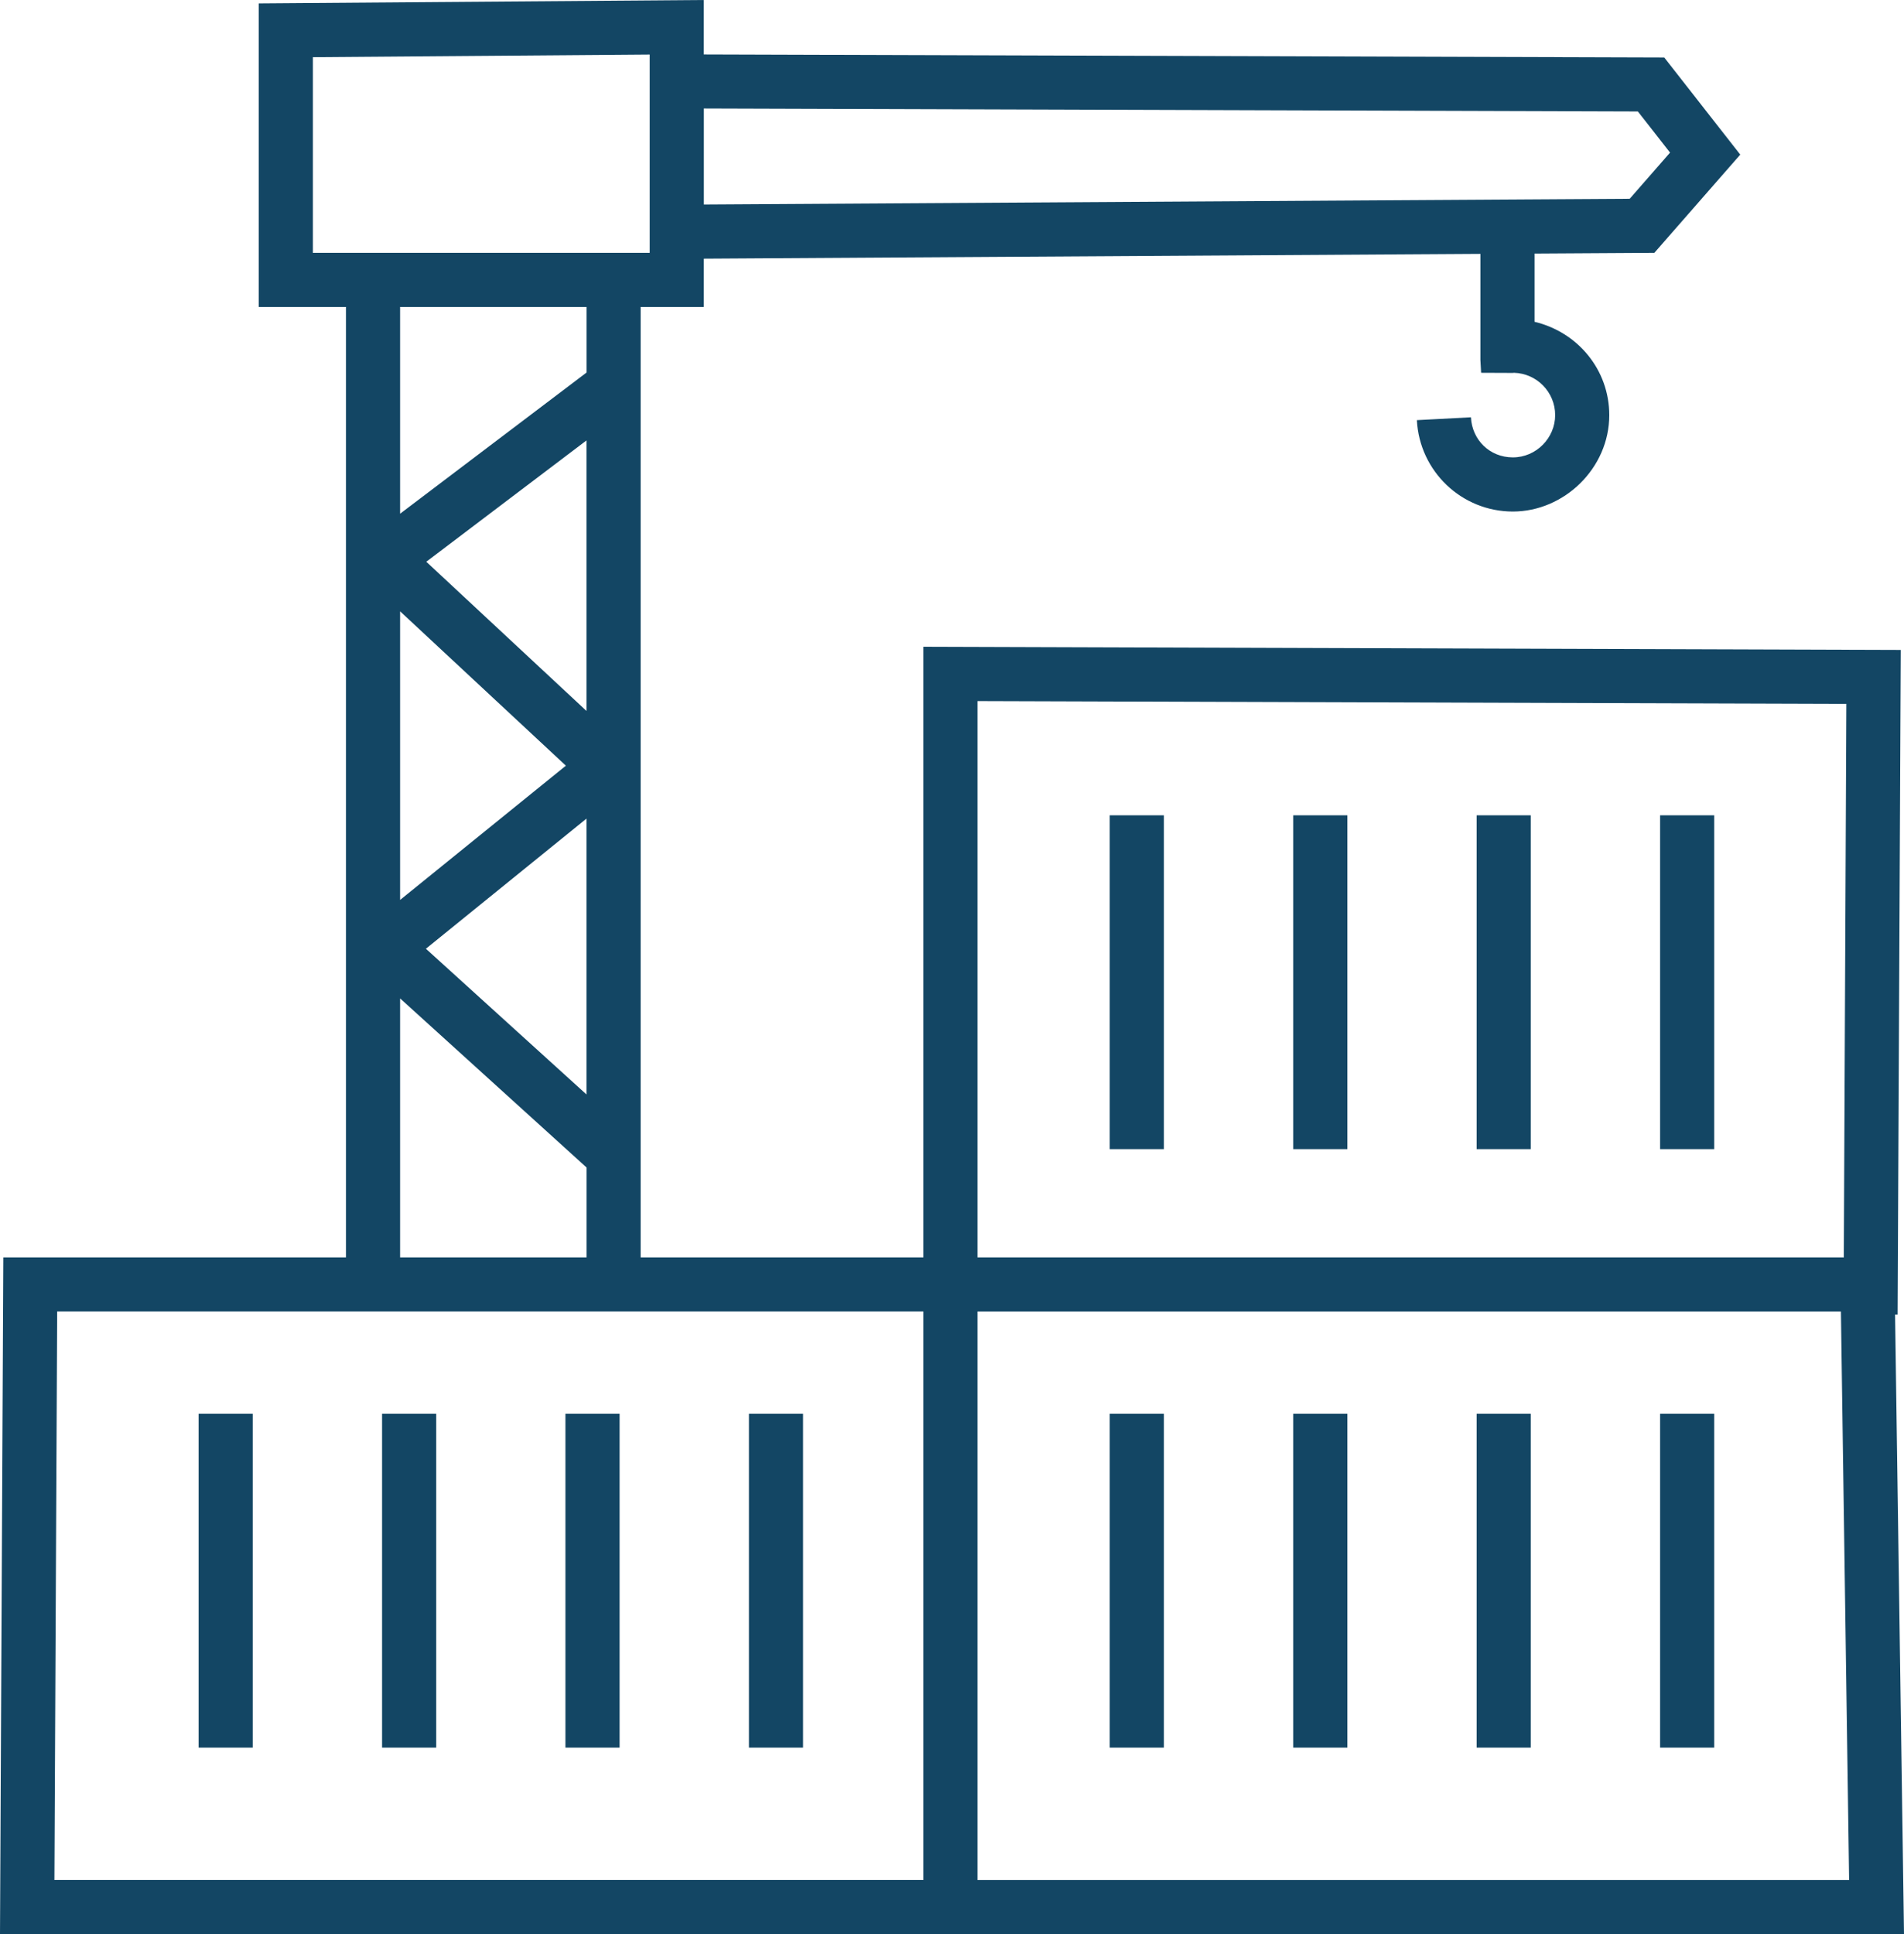
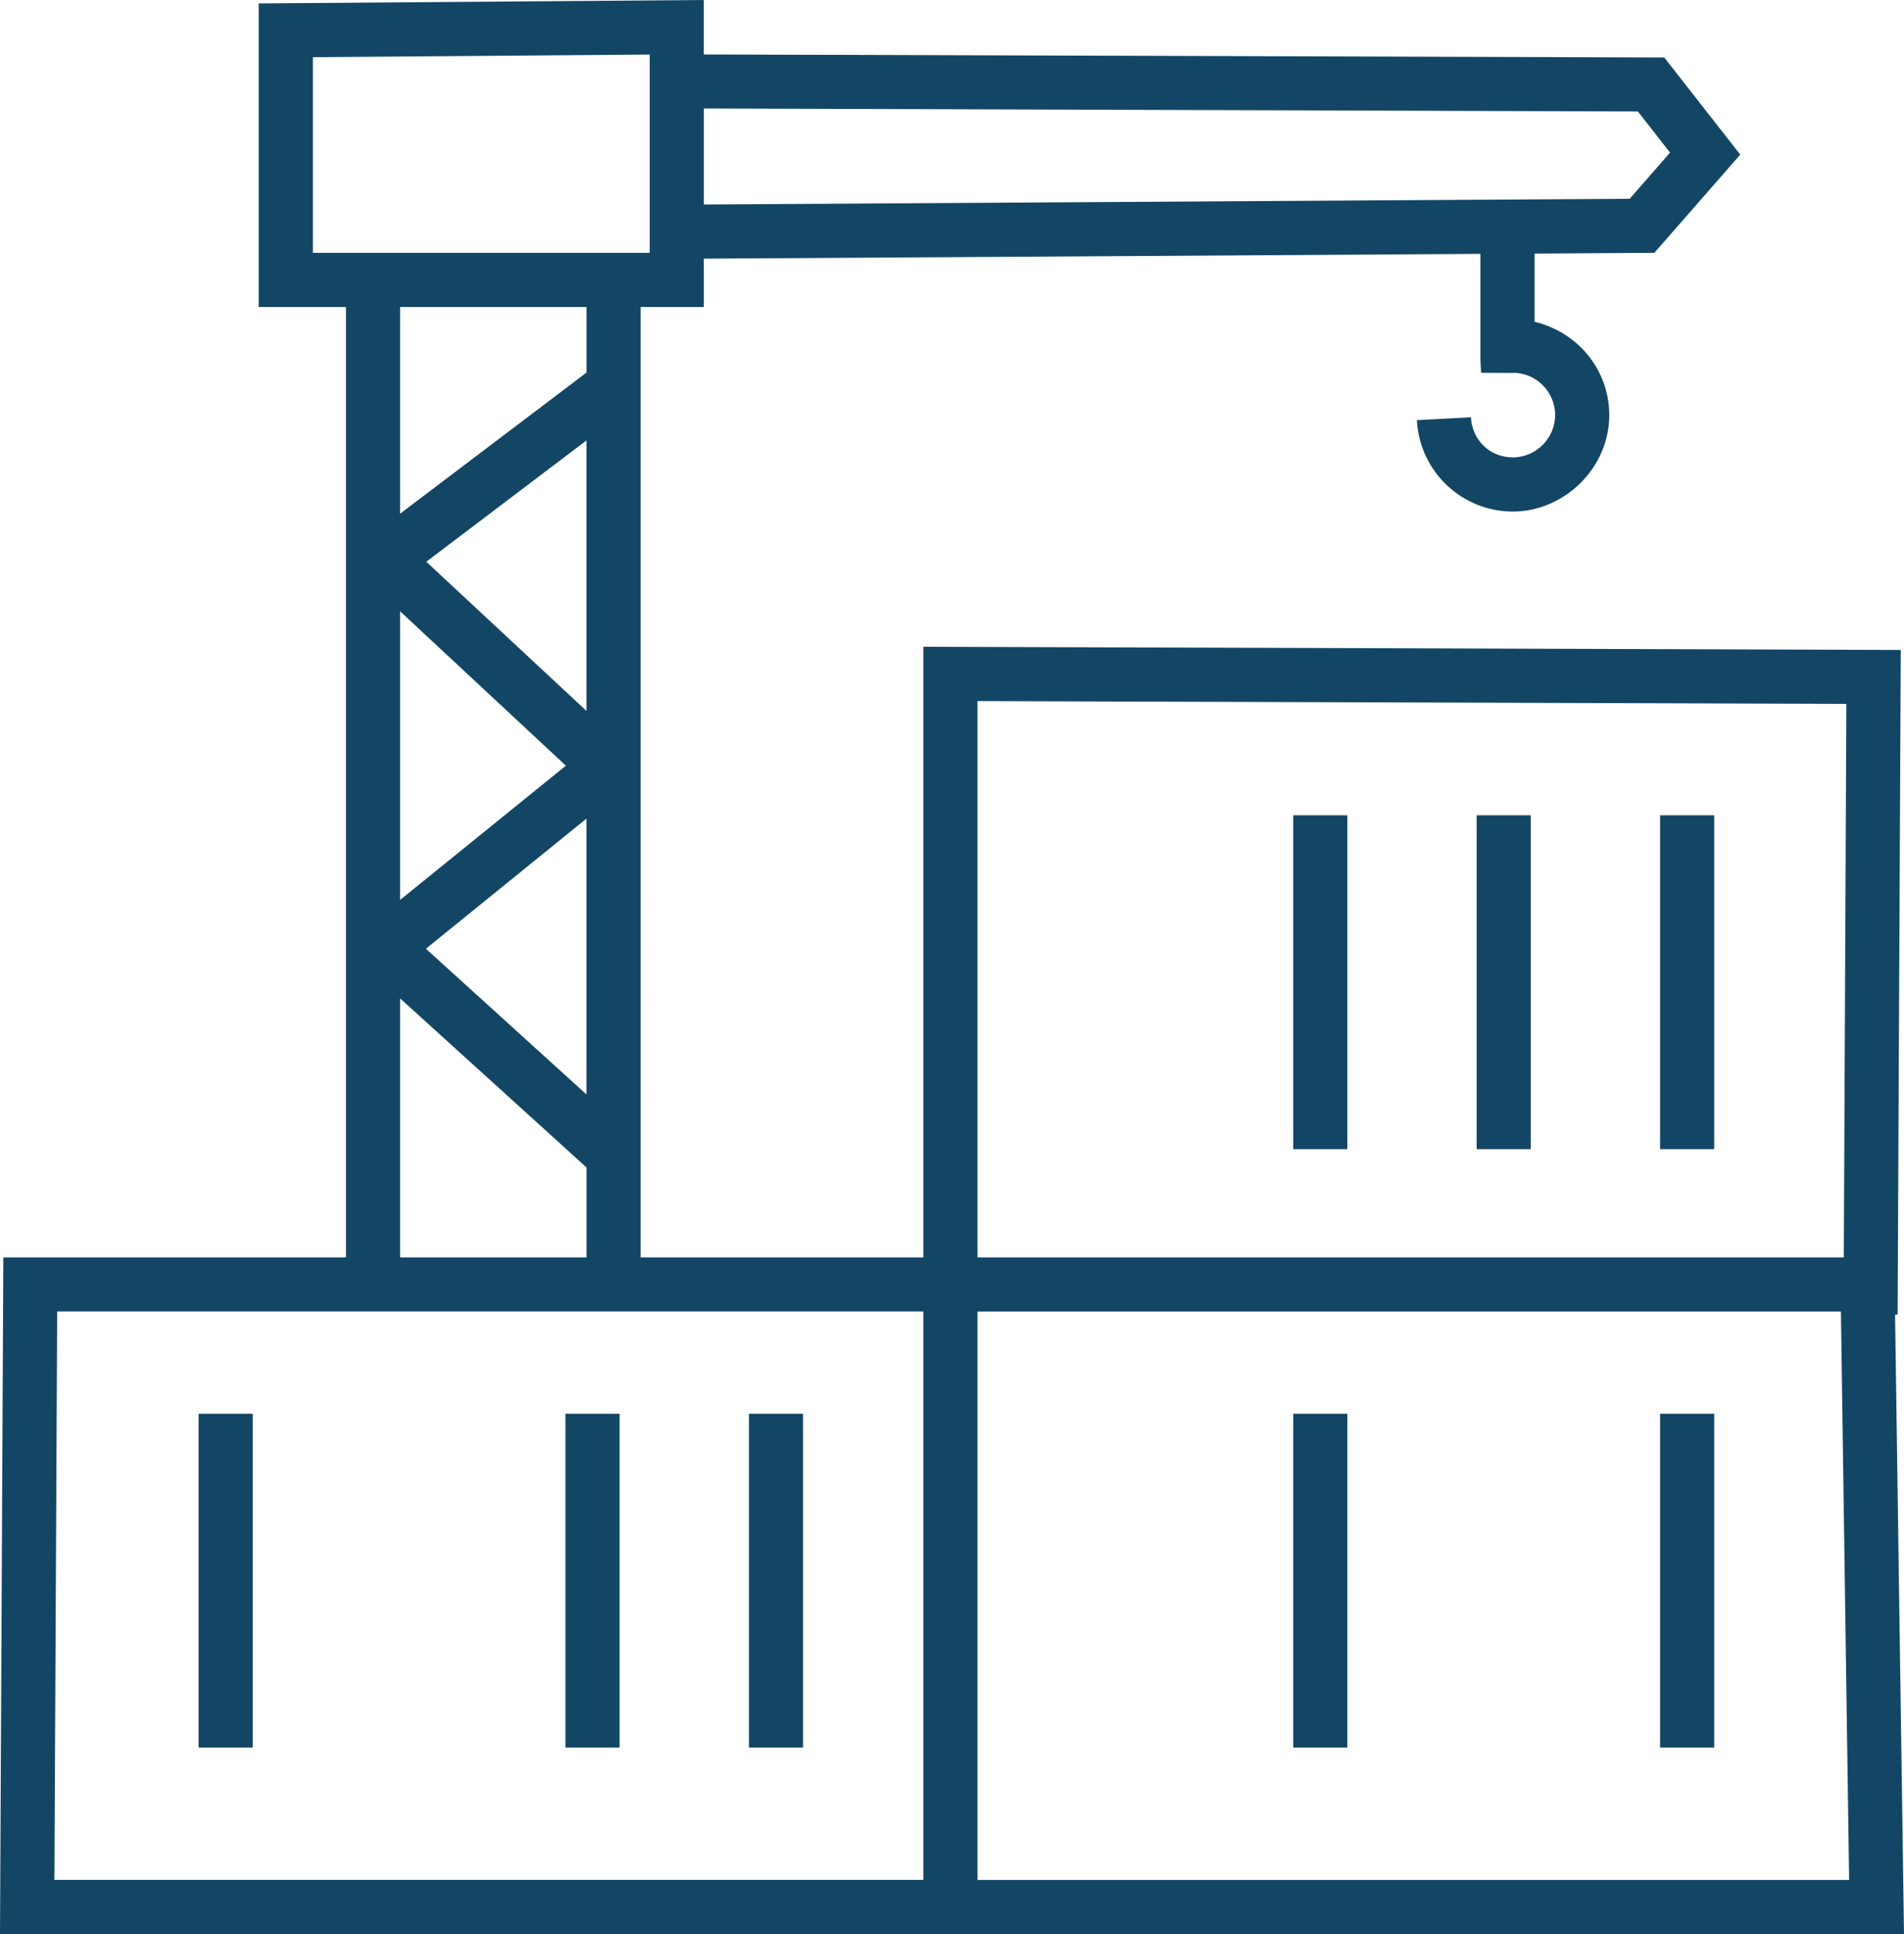
<svg xmlns="http://www.w3.org/2000/svg" id="_Слой_1" data-name="Слой 1" viewBox="0 0 441.28 448.18">
  <defs>
    <style> .cls-1 { fill-rule: evenodd; } .cls-1, .cls-2 { fill: #134664; } </style>
  </defs>
  <path class="cls-1" d="M13.25,303.91H214v131.72H12.61l.64-131.72h0Zm79.48-72.55l43.21,39.18v20.83h-43.21v-60.01h0Zm0-89.7l38.42,35.77-38.42,31.11v-66.88h0Zm0-70.53h43.21v15.2l-43.21,32.71v-47.91h0ZM72.51,13.25l78.07-.61V58.59H72.51V13.25h0Zm307.09,12.58l7.46,9.53-9.35,10.7-214.58,1.33V25.14l216.47,.69h0ZM135.93,164.76v-62.7l-37.13,28.11,37.13,34.58h0Zm0,88.86v-63.93l-37.22,30.16,37.22,33.77h0Zm90.61-91.16l201.38,.65-.59,128.26H226.55V162.46h0Zm202.01,273.18H226.55v-131.72h200.11l1.9,131.72h0Zm10.66-131h.59l.73-154.03-226.53-.74v141.51h-65.52V71.14h14.64v-11.2l179.98-1.11v24.55l.17,3.01,7.28,.03,.37-.03c5.27,.16,9.51,4.49,9.51,9.8s-4.4,9.8-9.8,9.8-9.46-4.08-9.72-9.29l-12.53,.66c.62,11.88,10.4,21.18,22.25,21.18s22.34-10.02,22.34-22.34c0-10.49-7.28-19.24-17.32-21.63v-15.81l27.77-.17,19.91-22.76-17.62-22.51-222.6-.7V0L59.96,.79V71.14h20.22v220.24H.77l-.77,156.81H441.28l-2.07-143.54Z" />
  <rect class="cls-2" x="46.03" y="327.62" width="12.54" height="77.35" />
-   <rect class="cls-2" x="88.55" y="327.62" width="12.55" height="77.35" />
  <rect class="cls-2" x="131.05" y="327.62" width="12.55" height="77.35" />
  <rect class="cls-2" x="173.58" y="327.62" width="12.54" height="77.35" />
-   <rect class="cls-2" x="257.2" y="327.62" width="12.55" height="77.35" />
  <rect class="cls-2" x="299.73" y="327.62" width="12.54" height="77.35" />
-   <rect class="cls-2" x="342.23" y="327.62" width="12.54" height="77.35" />
  <rect class="cls-2" x="384.75" y="327.62" width="12.54" height="77.35" />
-   <rect class="cls-2" x="257.2" y="188.93" width="12.55" height="77.36" />
  <rect class="cls-2" x="299.73" y="188.93" width="12.54" height="77.36" />
  <rect class="cls-2" x="342.23" y="188.93" width="12.54" height="77.36" />
  <rect class="cls-2" x="384.75" y="188.93" width="12.54" height="77.36" />
</svg>